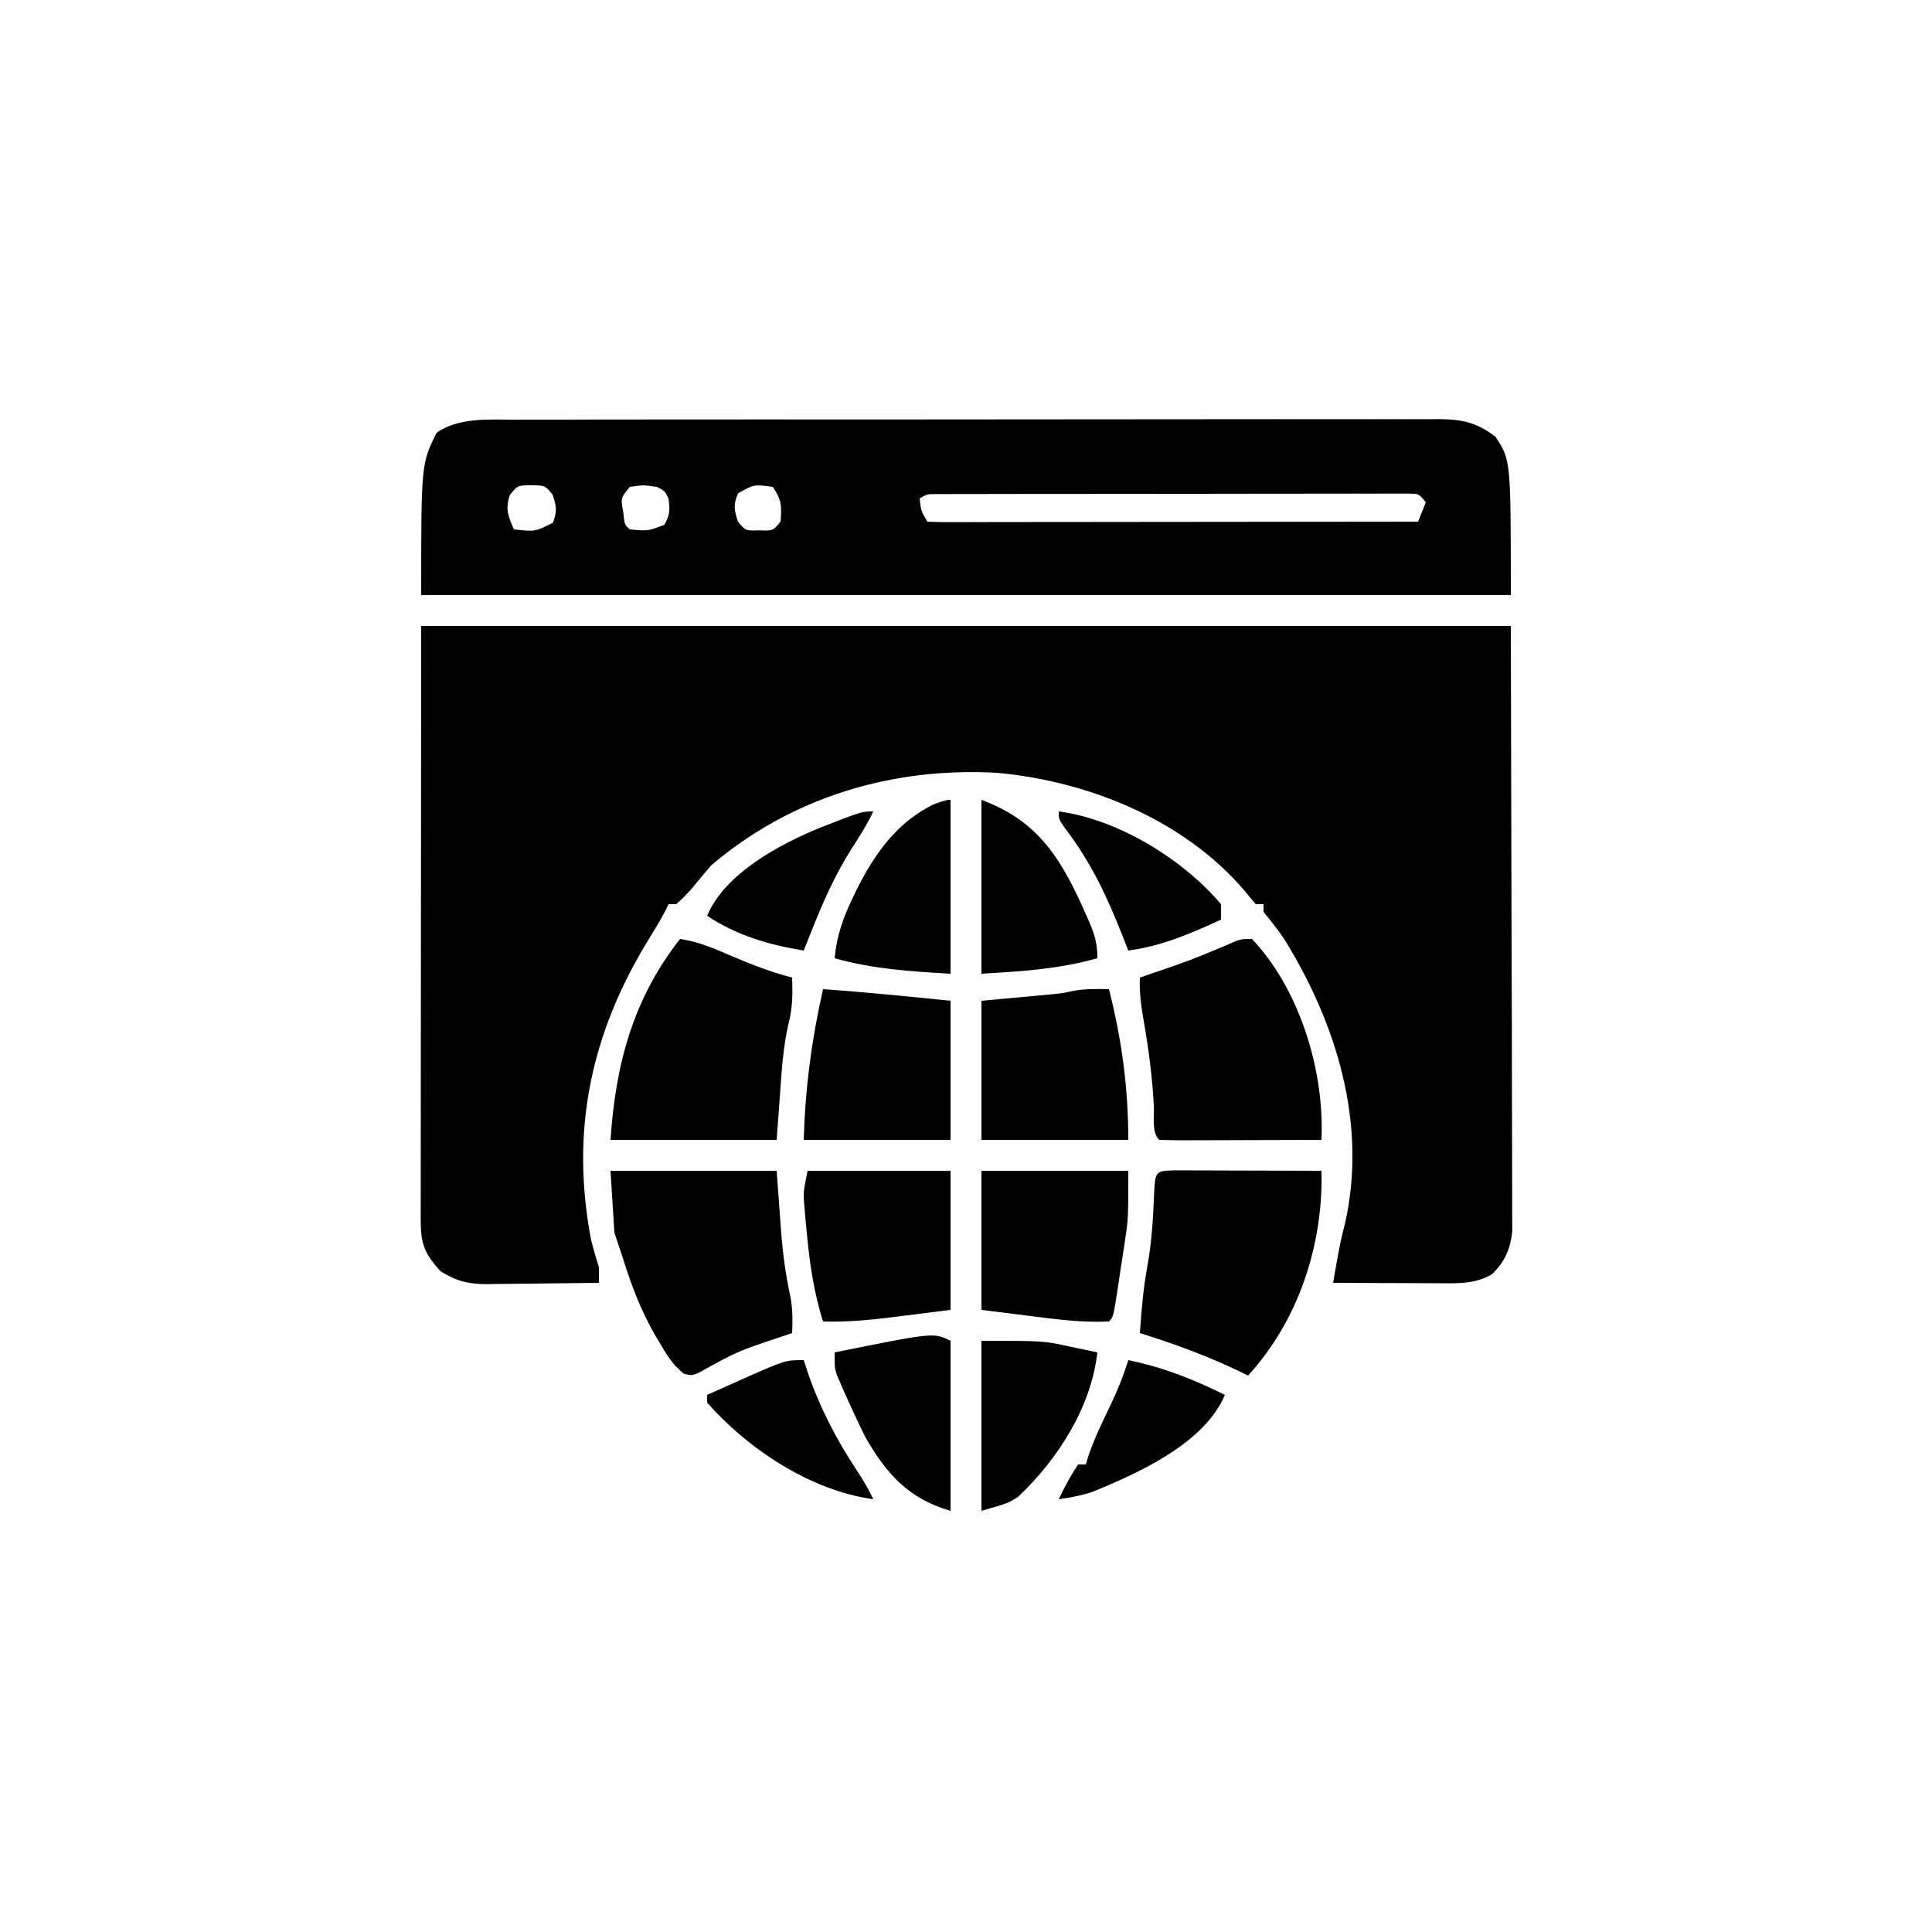
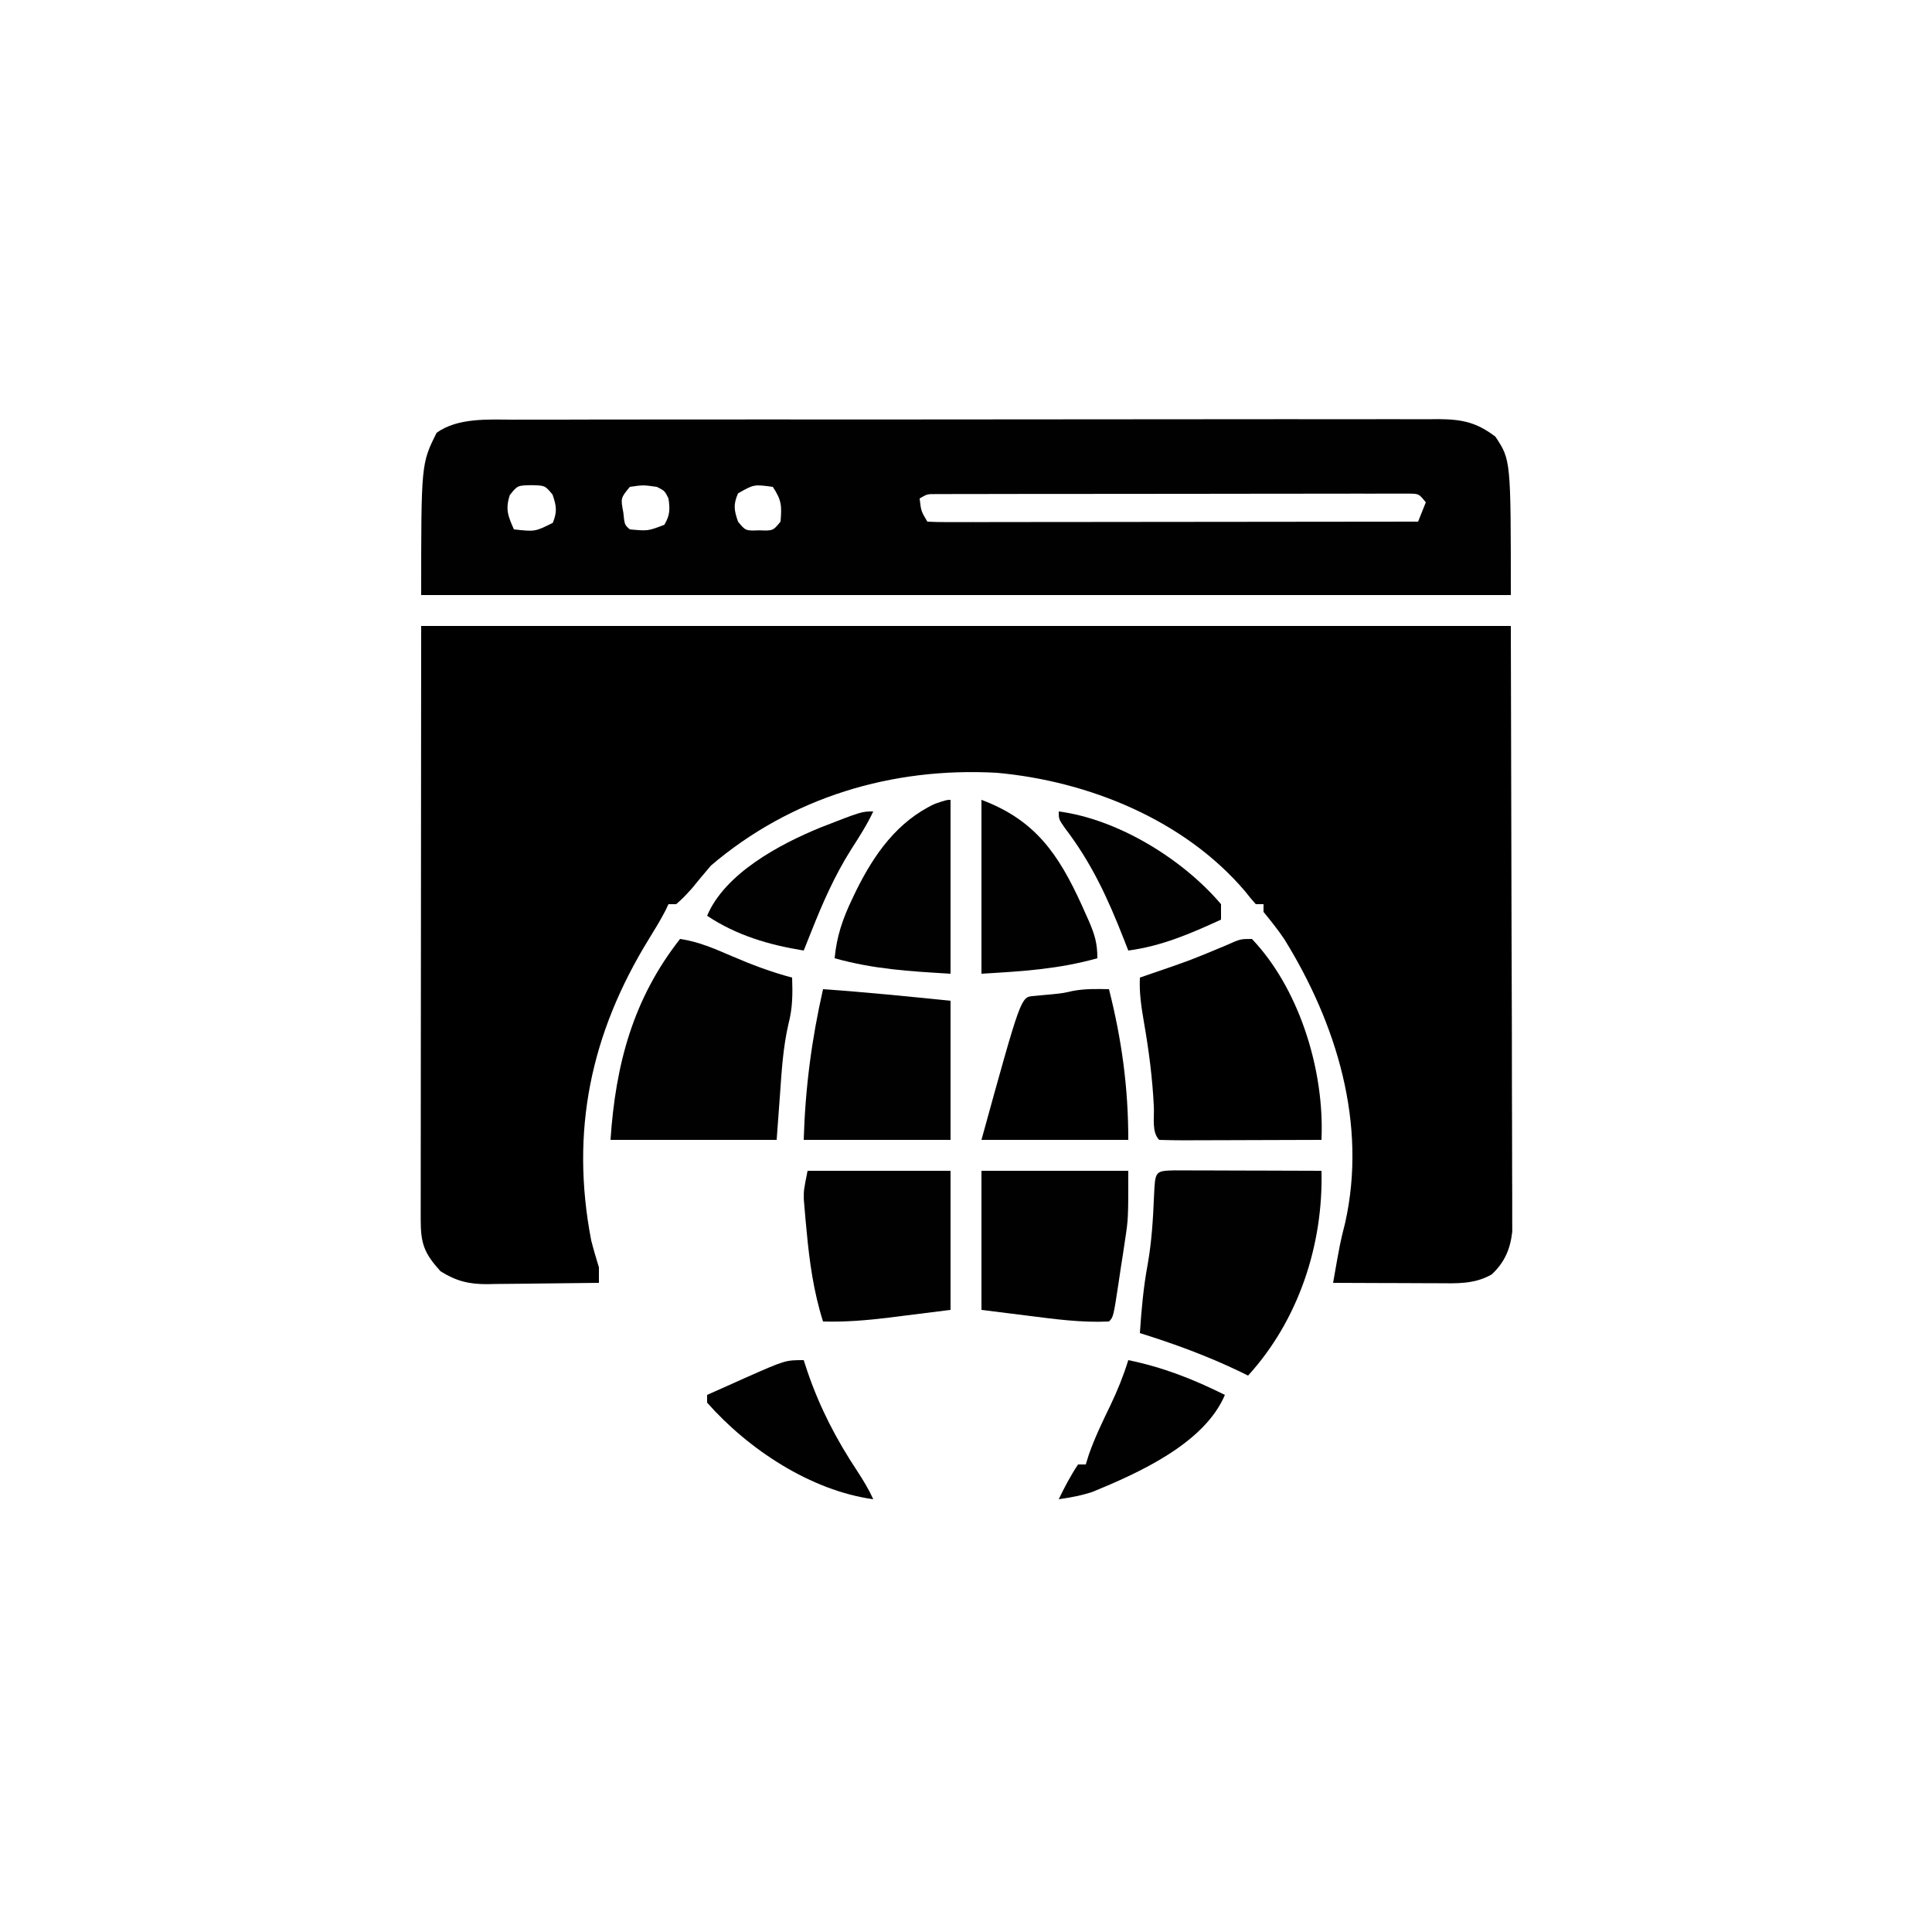
<svg xmlns="http://www.w3.org/2000/svg" version="1.1" width="500" height="500">
  <path d="M0 0 C93.06 0 186.12 0 282 0 C282.093 39.414 282.093 39.414 282.188 79.625 C282.215 87.924 282.242 96.222 282.27 104.772 C282.284 114.901 282.284 114.901 282.286 119.642 C282.289 122.955 282.3 126.268 282.317 129.581 C282.337 133.808 282.343 138.035 282.339 142.262 C282.34 143.813 282.346 145.364 282.358 146.914 C282.373 149.011 282.369 151.107 282.361 153.204 C282.364 154.379 282.366 155.553 282.369 156.763 C281.854 161.281 280.401 164.69 277.062 167.812 C272.576 170.396 268.011 170.133 262.953 170.098 C262.182 170.096 261.411 170.095 260.616 170.093 C258.161 170.088 255.705 170.075 253.25 170.062 C251.582 170.057 249.914 170.053 248.246 170.049 C244.164 170.038 240.082 170.021 236 170 C237.822 159.628 237.822 159.628 239.098 154.582 C244.907 128.838 236.855 102.812 223.355 81.023 C221.709 78.566 219.864 76.294 218 74 C218 73.34 218 72.68 218 72 C217.34 72 216.68 72 216 72 C215.016 70.916 214.089 69.779 213.188 68.625 C197.49 50.181 172.712 40.154 149 38 C121.927 36.493 95.802 44.279 75 62 C73.309 63.98 71.642 65.979 70 68 C67.812 70.375 67.812 70.375 66 72 C65.34 72 64.68 72 64 72 C63.636 72.775 63.636 72.775 63.266 73.566 C61.934 76.128 60.446 78.569 58.928 81.023 C43.882 105.461 38.554 130.704 44 159 C44.598 161.362 45.29 163.668 46 166 C46 167.32 46 168.64 46 170 C41.125 170.074 36.251 170.129 31.376 170.165 C29.719 170.18 28.063 170.2 26.406 170.226 C24.018 170.263 21.631 170.28 19.242 170.293 C18.14 170.316 18.14 170.316 17.016 170.34 C12.249 170.341 9.043 169.524 5 167 C0.799 162.345 -0.125 159.892 -0.12 153.685 C-0.121 153.032 -0.122 152.378 -0.123 151.705 C-0.125 149.498 -0.119 147.292 -0.114 145.085 C-0.113 143.483 -0.113 141.881 -0.114 140.279 C-0.114 135.978 -0.108 131.677 -0.101 127.376 C-0.096 123.344 -0.095 119.312 -0.095 115.28 C-0.089 103.478 -0.075 91.677 -0.062 79.875 C-0.032 40.337 -0.032 40.337 0 0 Z " fill="#000000" transform="translate(109,162)" />
  <path d="M0 0 C1.584 -0.008 1.584 -0.008 3.201 -0.016 C6.722 -0.031 10.243 -0.024 13.764 -0.016 C16.296 -0.022 18.828 -0.029 21.36 -0.037 C27.511 -0.053 33.662 -0.055 39.814 -0.05 C44.814 -0.046 49.814 -0.047 54.814 -0.053 C55.527 -0.053 56.24 -0.054 56.974 -0.055 C58.423 -0.057 59.871 -0.058 61.319 -0.06 C74.883 -0.073 88.447 -0.068 102.011 -0.056 C114.415 -0.046 126.819 -0.059 139.223 -0.083 C151.971 -0.108 164.719 -0.117 177.467 -0.111 C184.62 -0.107 191.772 -0.109 198.925 -0.127 C205.647 -0.143 212.369 -0.138 219.091 -0.12 C221.559 -0.116 224.026 -0.119 226.494 -0.13 C229.861 -0.143 233.227 -0.131 236.594 -0.114 C238.06 -0.128 238.06 -0.128 239.556 -0.143 C245.625 -0.077 249.286 0.682 254.17 4.388 C258.17 10.388 258.17 10.388 258.17 45.388 C165.11 45.388 72.05 45.388 -23.83 45.388 C-23.83 11.388 -23.83 11.388 -19.83 3.388 C-14.374 -0.538 -6.445 -0.04 0 0 Z M-0.892 19.513 C-2.087 23.175 -1.359 24.928 0.17 28.388 C5.631 28.999 5.631 28.999 10.233 26.7 C11.414 23.786 11.179 22.338 10.17 19.388 C8.229 17.039 8.229 17.039 4.733 16.95 C1.097 17.019 1.097 17.019 -0.892 19.513 Z M30.17 17.388 C27.782 20.294 27.782 20.294 28.483 24.013 C28.811 27.213 28.811 27.213 30.17 28.388 C34.851 28.826 34.851 28.826 39.108 27.2 C40.557 24.727 40.593 23.209 40.17 20.388 C39.215 18.431 39.215 18.431 37.17 17.388 C33.628 16.888 33.628 16.888 30.17 17.388 Z M58.17 19.075 C56.907 21.996 57.15 23.406 58.17 26.388 C60.113 28.768 60.113 28.768 63.67 28.638 C67.227 28.768 67.227 28.768 69.17 26.388 C69.515 22.335 69.472 20.84 67.17 17.388 C62.277 16.73 62.277 16.73 58.17 19.075 Z M105.17 20.388 C105.549 23.678 105.549 23.678 107.17 26.388 C108.815 26.484 110.464 26.51 112.112 26.508 C113.182 26.509 114.252 26.511 115.354 26.512 C116.538 26.509 117.722 26.505 118.942 26.501 C120.181 26.501 121.42 26.501 122.696 26.502 C126.103 26.501 129.51 26.496 132.917 26.489 C136.473 26.483 140.03 26.482 143.587 26.481 C150.327 26.478 157.066 26.47 163.806 26.46 C171.477 26.449 179.148 26.443 186.819 26.438 C202.603 26.428 218.386 26.41 234.17 26.388 C234.83 24.738 235.49 23.088 236.17 21.388 C234.375 19.176 234.375 19.176 231.946 19.139 C231.014 19.139 230.082 19.14 229.122 19.14 C228.053 19.136 226.985 19.132 225.884 19.128 C224.118 19.136 224.118 19.136 222.317 19.145 C221.081 19.143 219.845 19.141 218.572 19.139 C215.177 19.136 211.783 19.142 208.388 19.152 C204.84 19.161 201.293 19.159 197.745 19.159 C191.786 19.16 185.827 19.168 179.869 19.182 C172.974 19.198 166.079 19.203 159.184 19.202 C152.559 19.202 145.934 19.207 139.309 19.215 C136.486 19.218 133.663 19.22 130.84 19.221 C126.901 19.222 122.963 19.232 119.024 19.242 C117.846 19.242 116.669 19.242 115.456 19.241 C114.388 19.245 113.319 19.25 112.219 19.254 C110.82 19.256 110.82 19.256 109.394 19.259 C107.13 19.243 107.13 19.243 105.17 20.388 Z " fill="#010101" transform="translate(132.83,108.612)" />
  <path d="M0 0 C1.772 0 3.544 0.006 5.316 0.016 C6.247 0.017 7.178 0.019 8.137 0.02 C11.122 0.026 14.108 0.038 17.094 0.051 C19.112 0.056 21.131 0.061 23.15 0.065 C28.11 0.076 33.071 0.093 38.031 0.114 C38.503 19.266 32.105 38.773 19.031 53.114 C18.267 52.738 17.502 52.363 16.715 51.977 C8.324 47.968 -0.106 44.884 -8.969 42.114 C-8.568 36.158 -8.06 30.298 -6.969 24.426 C-5.907 18.509 -5.561 12.632 -5.311 6.636 C-5.019 0.144 -5.019 0.144 0 0 Z " fill="#010101" transform="translate(303.969,302.886)" />
-   <path d="M0 0 C14.19 0 28.38 0 43 0 C43.875 11.875 43.875 11.875 44.136 15.554 C44.588 21.419 45.334 27.027 46.594 32.77 C47.164 35.903 47.138 38.824 47 42 C45.877 42.375 44.754 42.75 43.598 43.137 C32.741 46.771 32.741 46.771 22.762 52.312 C21 53 21 53 19.047 52.547 C16.079 50.304 14.409 47.412 12.562 44.25 C12.169 43.586 11.776 42.922 11.371 42.239 C7.658 35.767 5.22 29.123 3 22 C2.34 20.02 1.68 18.04 1 16 C0.67 10.72 0.34 5.44 0 0 Z " fill="#010101" transform="translate(158,303)" />
  <path d="M0 0 C12.008 12.633 18.308 32.799 18.055 49.866 C18.037 50.57 18.019 51.275 18 52 C12.037 52.025 6.074 52.043 0.111 52.055 C-1.92 52.06 -3.95 52.067 -5.98 52.075 C-8.892 52.088 -11.803 52.093 -14.715 52.098 C-16.085 52.105 -16.085 52.105 -17.483 52.113 C-19.656 52.113 -21.828 52.062 -24 52 C-25.947 50.053 -25.273 46.301 -25.375 43.625 C-25.725 36.088 -26.688 28.764 -27.984 21.334 C-28.645 17.504 -29.18 13.906 -29 10 C-27.877 9.613 -26.754 9.227 -25.598 8.828 C-15.989 5.539 -15.989 5.539 -6.625 1.625 C-3 0 -3 0 0 0 Z " fill="#000000" transform="translate(324,243)" />
  <path d="M0 0 C4.8 0.693 8.954 2.54 13.375 4.438 C18.532 6.647 23.569 8.574 29 10 C29.153 14.211 29.131 17.887 28.062 21.969 C26.674 27.941 26.305 33.959 25.875 40.062 C25.586 44.002 25.297 47.941 25 52 C10.81 52 -3.38 52 -18 52 C-16.703 32.544 -12.206 15.534 0 0 Z " fill="#010101" transform="translate(176,243)" />
  <path d="M0 0 C12.54 0 25.08 0 38 0 C38 12.386 38 12.386 37.16 17.945 C36.896 19.713 36.896 19.713 36.627 21.516 C36.441 22.707 36.254 23.898 36.062 25.125 C35.789 26.97 35.789 26.97 35.51 28.852 C34.139 37.861 34.139 37.861 33 39 C25.917 39.341 19.017 38.392 12 37.5 C8.04 37.005 4.08 36.51 0 36 C0 24.12 0 12.24 0 0 Z " fill="#010101" transform="translate(254,303)" />
  <path d="M0 0 C12.21 0 24.42 0 37 0 C37 11.88 37 23.76 37 36 C31.06 36.742 31.06 36.742 25 37.5 C23.768 37.657 22.535 37.813 21.266 37.975 C15.462 38.685 9.847 39.172 4 39 C1.552 31.263 0.496 23.618 -0.25 15.562 C-0.342 14.603 -0.434 13.644 -0.529 12.656 C-0.607 11.739 -0.685 10.823 -0.766 9.879 C-0.836 9.06 -0.905 8.241 -0.978 7.397 C-1 5 -1 5 0 0 Z " fill="#010101" transform="translate(209,303)" />
-   <path d="M0 0 C3.317 13.111 5 25.441 5 39 C-7.54 39 -20.08 39 -33 39 C-33 27.12 -33 15.24 -33 3 C-22.812 2.062 -22.812 2.062 -19.628 1.774 C-18.788 1.695 -17.948 1.616 -17.082 1.535 C-16.228 1.457 -15.375 1.378 -14.495 1.297 C-11.974 1.032 -11.974 1.032 -9.421 0.47 C-6.259 -0.144 -3.211 -0.063 0 0 Z " fill="#000000" transform="translate(287,256)" />
+   <path d="M0 0 C3.317 13.111 5 25.441 5 39 C-7.54 39 -20.08 39 -33 39 C-22.812 2.062 -22.812 2.062 -19.628 1.774 C-18.788 1.695 -17.948 1.616 -17.082 1.535 C-16.228 1.457 -15.375 1.378 -14.495 1.297 C-11.974 1.032 -11.974 1.032 -9.421 0.47 C-6.259 -0.144 -3.211 -0.063 0 0 Z " fill="#000000" transform="translate(287,256)" />
  <path d="M0 0 C11.026 0.765 22.005 1.878 33 3 C33 14.88 33 26.76 33 39 C20.46 39 7.92 39 -5 39 C-4.592 25.542 -2.972 13.12 0 0 Z " fill="#010101" transform="translate(213,256)" />
  <path d="M0 0 C13.941 5.228 19.924 14.022 25.978 27.285 C26.295 27.996 26.611 28.706 26.938 29.438 C27.398 30.467 27.398 30.467 27.867 31.517 C29.343 34.963 30 37.191 30 41 C19.803 43.82 10.841 44.362 0 45 C0 30.15 0 15.3 0 0 Z " fill="#010101" transform="translate(254,207)" />
  <path d="M0 0 C0 14.85 0 29.7 0 45 C-10.841 44.362 -19.803 43.82 -30 41 C-29.466 35.339 -27.943 30.867 -25.5 25.75 C-25.146 25.008 -24.792 24.266 -24.428 23.501 C-19.765 14.09 -13.784 5.56 -4 1 C-1 0 -1 0 0 0 Z " fill="#010101" transform="translate(246,207)" />
-   <path d="M0 0 C16.105 0 16.105 0 22.875 1.5 C23.575 1.643 24.275 1.786 24.996 1.934 C26.667 2.277 28.334 2.636 30 3 C28.37 17.213 19.826 30.576 9.562 40.312 C7 42 7 42 0 44 C0 29.48 0 14.96 0 0 Z " fill="#010101" transform="translate(254,347)" />
-   <path d="M0 0 C0 14.52 0 29.04 0 44 C-10.711 40.94 -16.525 34.566 -22 25 C-23.558 21.909 -25.016 18.78 -26.438 15.625 C-26.792 14.84 -27.146 14.054 -27.512 13.245 C-27.999 12.122 -27.999 12.122 -28.496 10.977 C-28.787 10.307 -29.077 9.638 -29.377 8.948 C-30 7 -30 7 -30 3 C-4.351 -2.175 -4.351 -2.175 0 0 Z " fill="#010101" transform="translate(246,347)" />
  <path d="M0 0 C-1.636 3.489 -3.667 6.637 -5.75 9.875 C-9.996 16.617 -13.066 23.6 -16 31 C-16.384 31.959 -16.768 32.918 -17.164 33.906 C-17.44 34.597 -17.716 35.288 -18 36 C-26.964 34.551 -35.375 32.083 -43 27 C-38.382 16.035 -24.245 8.494 -13.684 4.168 C-2.977 0 -2.977 0 0 0 Z " fill="#010101" transform="translate(226,210)" />
  <path d="M0 0 C0.317 0.969 0.634 1.939 0.961 2.938 C4.182 12.337 8.357 20.387 13.828 28.672 C15.41 31.096 16.807 33.376 18 36 C1.851 33.778 -14.324 23.1 -25 11 C-25 10.34 -25 9.68 -25 9 C-22.482 7.869 -19.961 6.745 -17.438 5.625 C-16.733 5.308 -16.029 4.991 -15.303 4.664 C-4.76 0 -4.76 0 0 0 Z " fill="#010101" transform="translate(208,352)" />
  <path d="M0 0 C15.355 2.018 32.081 12.326 42 24 C42 25.32 42 26.64 42 28 C34.111 31.615 26.686 34.839 18 36 C17.613 35.01 17.227 34.02 16.828 33 C12.675 22.435 8.552 13.417 1.609 4.32 C0 2 0 2 0 0 Z " fill="#010101" transform="translate(274,210)" />
  <path d="M0 0 C8.971 1.843 16.813 4.92 25 9 C19.702 21.58 2.597 29.231 -9.246 34.09 C-12.154 35.051 -14.971 35.576 -18 36 C-16.501 32.886 -14.918 29.878 -13 27 C-12.34 27 -11.68 27 -11 27 C-10.742 26.165 -10.484 25.329 -10.219 24.469 C-8.649 20.001 -6.623 15.826 -4.566 11.566 C-2.759 7.774 -1.243 4.026 0 0 Z " fill="#010101" transform="translate(292,352)" />
</svg>